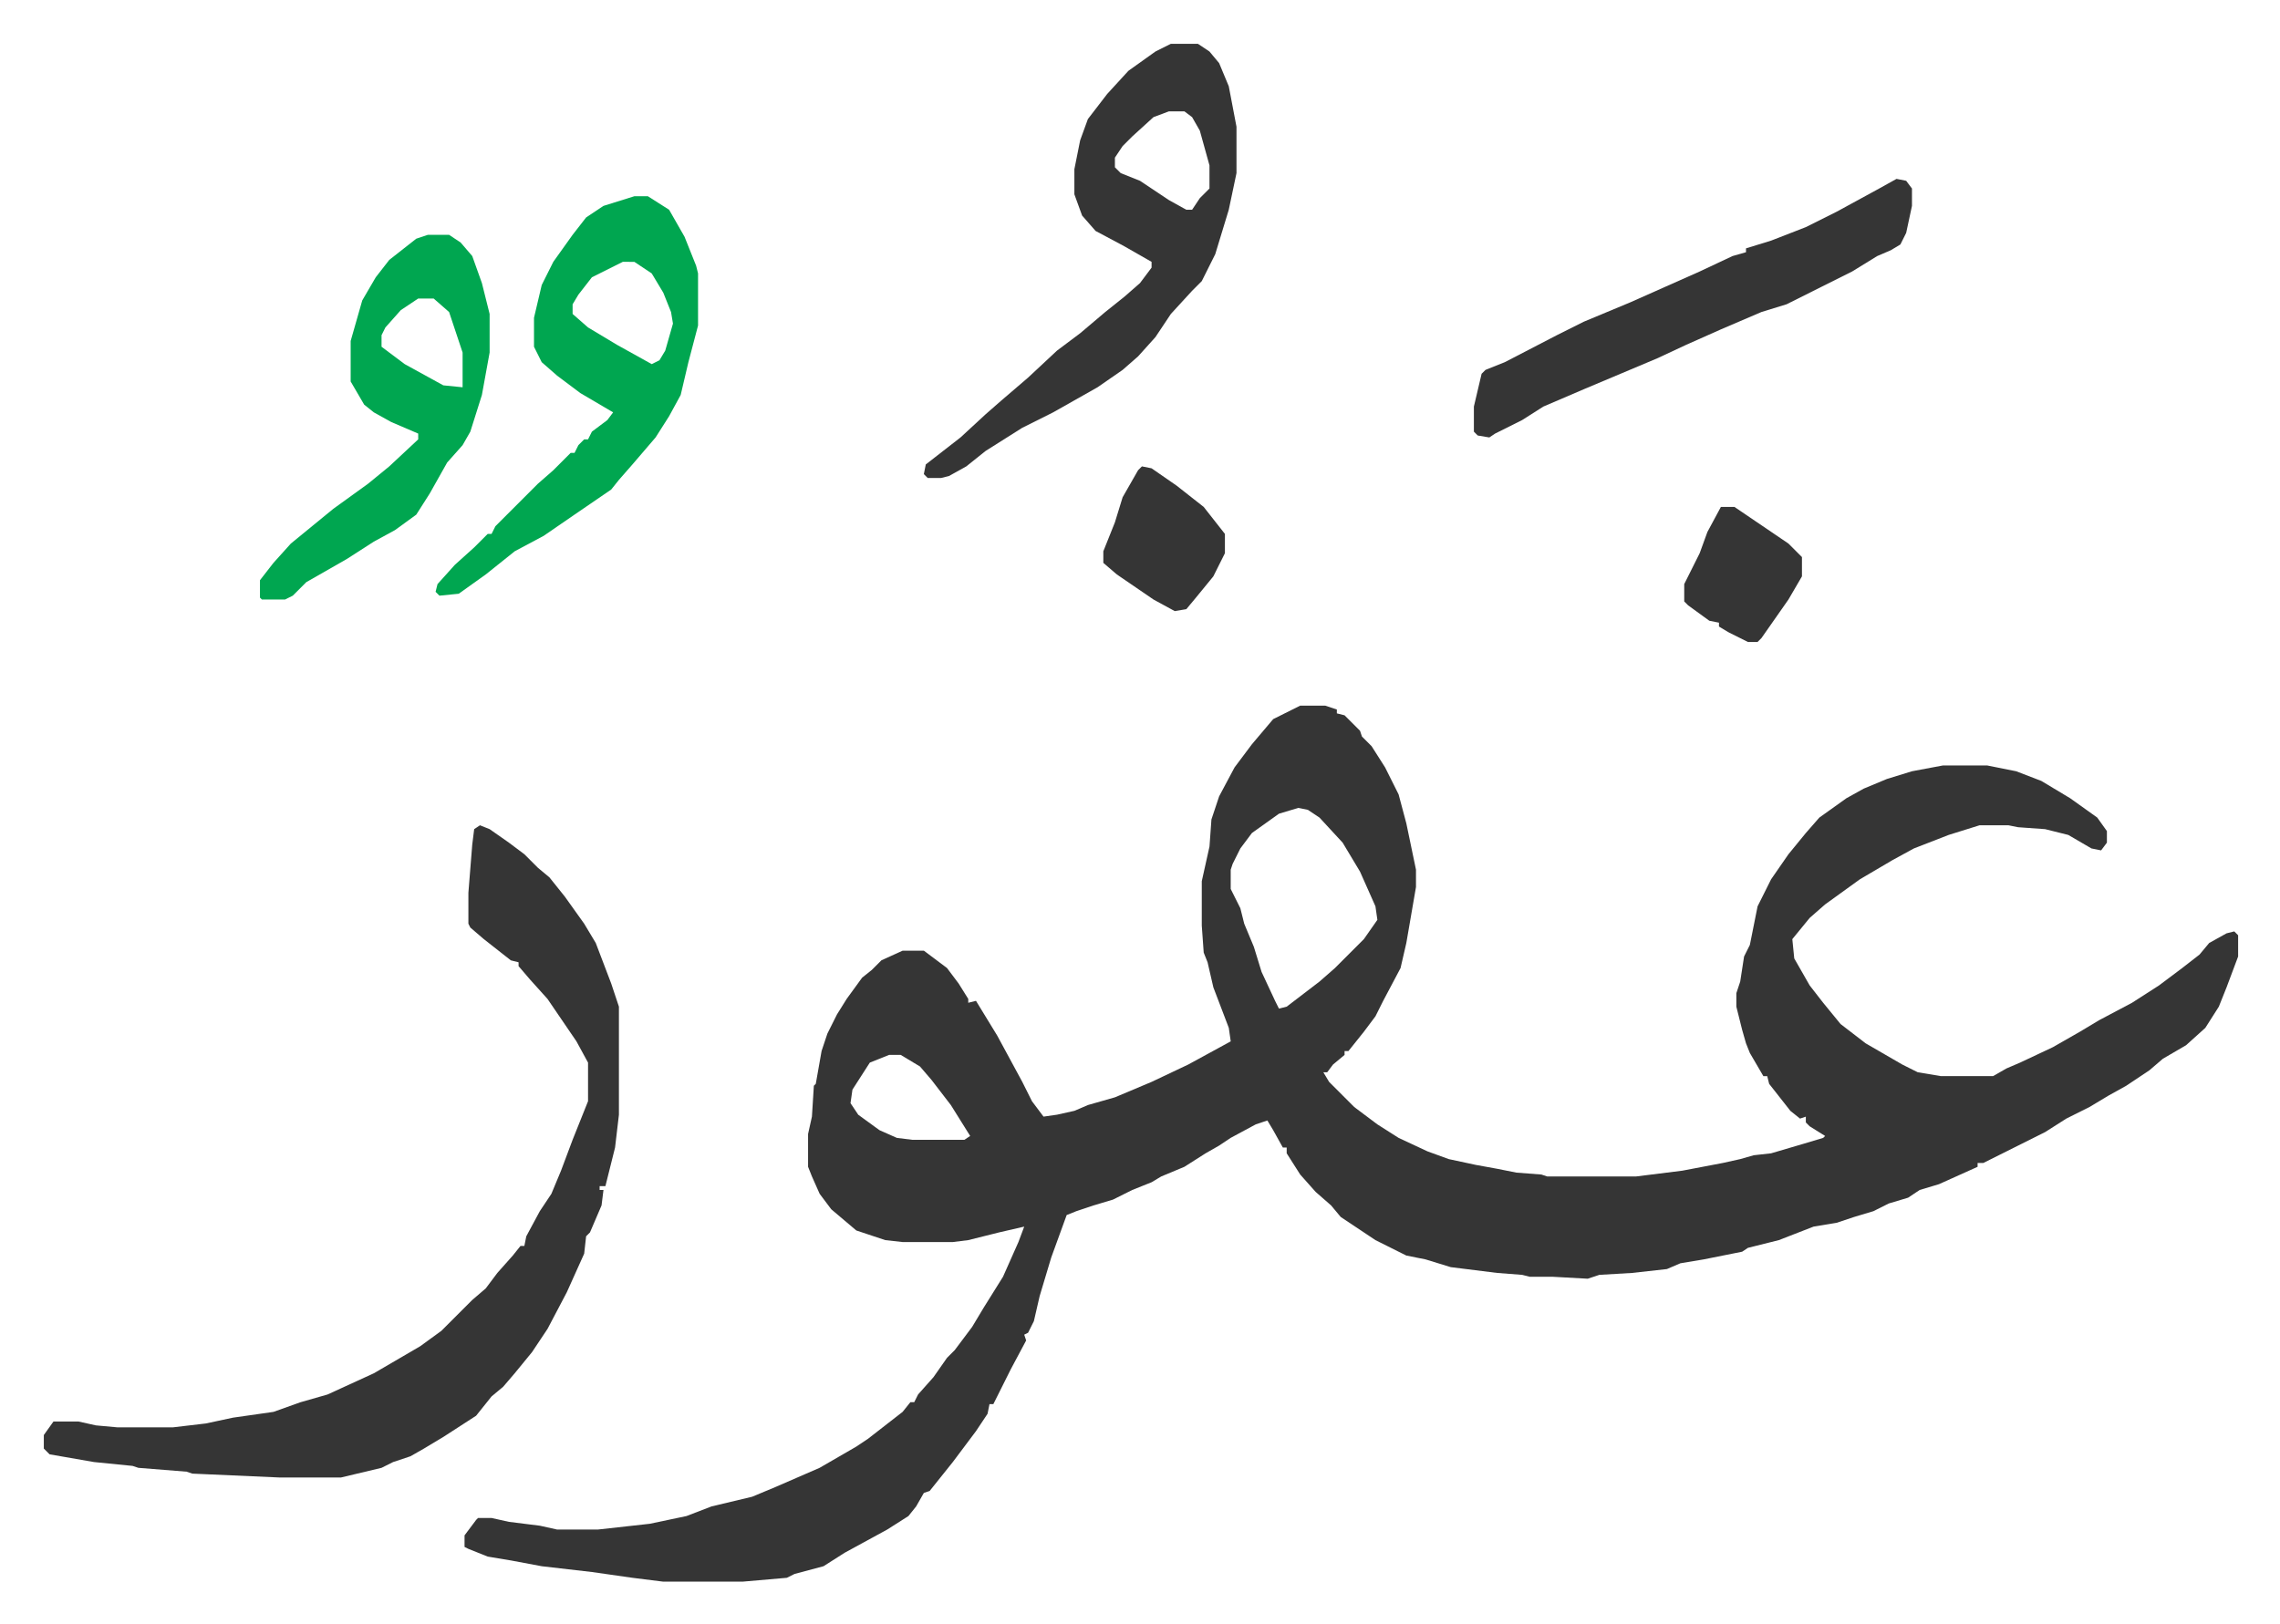
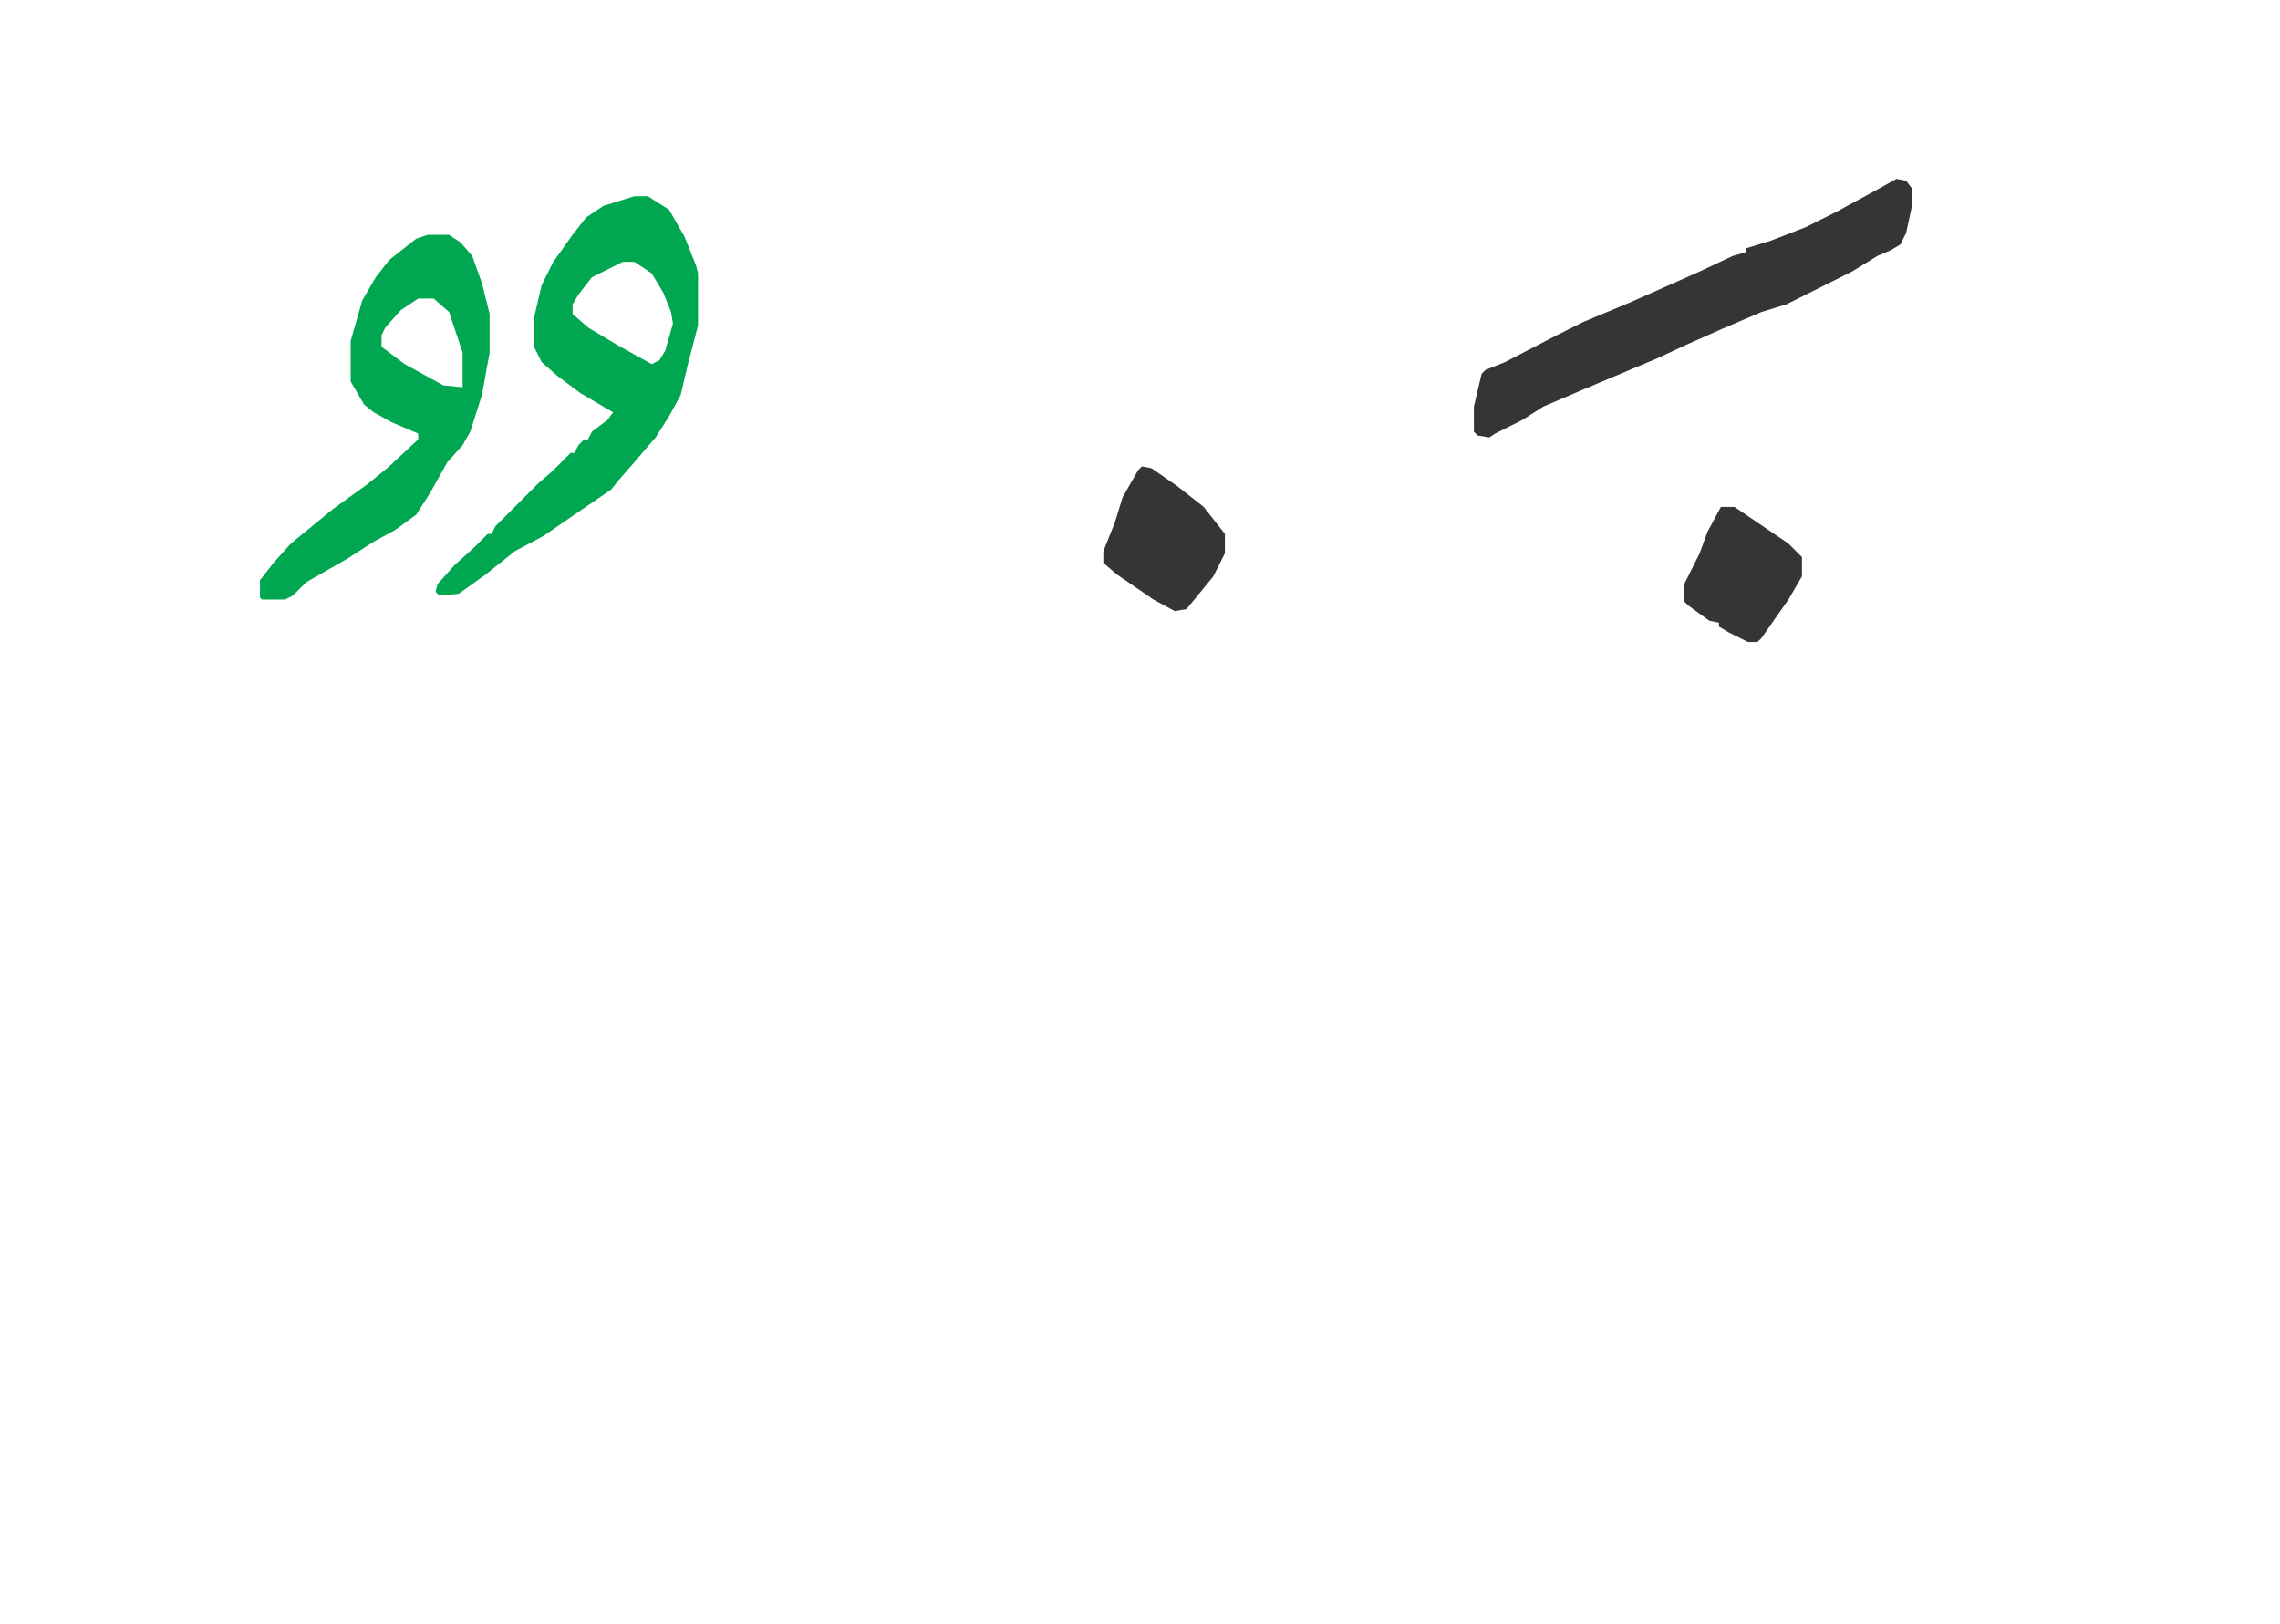
<svg xmlns="http://www.w3.org/2000/svg" viewBox="-22.7 307.3 1181.4 841.4">
-   <path fill="#353535" id="rule_normal" d="M651 673h13l6 2v2l4 1 8 8 1 3 5 5 7 11 7 14 4 15 5 24v9l-5 29-3 13-9 17-4 8-6 8-8 10h-2v2l-6 5-3 4h-2l3 5 8 8 5 5 12 9 11 7 15 7 11 4 14 3 11 2 10 2 13 1 3 1h46l24-3 21-4 9-2 7-2 9-1 17-5 10-3 1-1-8-5-2-2v-3l-3 1-5-4-11-14-1-4h-2l-7-12-2-5-2-7-3-12v-7l2-6 2-13 3-6 4-20 7-14 9-13 9-11 7-8 14-10 9-5 12-5 13-4 16-3h23l15 3 13 5 15 9 14 10 5 7v6l-3 4-5-1-12-7-12-3-14-1-5-1h-15l-16 5-18 7-11 6-17 10-18 13-8 7-9 11 1 10 8 14 7 9 9 11 13 10 19 11 8 4 12 2h27l7-4 7-3 17-8 14-8 10-6 17-9 14-9 12-9 9-7 5-6 9-5 4-1 2 2v11l-6 16-4 10-7 11-10 9-12 7-7 6-12 8-9 5-10 6-12 6-11 7-14 7-12 6-6 3h-3v2l-20 9-10 3-6 4-10 3-8 4-10 3-9 3-12 2-18 7-16 4-3 2-20 4-12 2-7 3-18 2-17 1-6 2-18-1h-12l-4-1-13-1-24-3-13-4-10-2-16-8-9-6-9-6-5-6-8-7-8-9-7-11v-3h-2l-5-9-3-5-6 2-13 7-6 4-7 4-11 7-12 5-5 3-10 4-10 5-10 3-9 3-5 2-4 11-4 11-6 20-3 13-3 6-2 1 1 3-8 15-5 10-4 8h-2l-1 5-6 9-12 16-12 15-3 1-4 7-4 5-11 7-22 12-11 7-15 4-4 2-23 2h-41l-16-2-21-3-26-3-16-3-12-2-10-4-2-1v-6l6-8 1-1h7l9 2 16 2 9 2h21l27-3 19-4 13-5 21-5 12-5 23-10 19-11 6-4 18-14 4-5h2l2-4 8-9 7-10 4-4 9-12 6-10 10-16 8-18 3-8-13 3-16 4-8 1h-26l-9-1-9-3-6-2-13-11-6-8-4-9-2-5v-17l2-9 1-16 1-1 3-17 3-9 5-10 5-8 8-11 5-4 5-5 11-5h11l12 9 6 8 5 8v2l4-1 11 18 13 24 5 10 6 8 7-1 9-2 7-3 14-4 19-8 19-9 22-12-1-7-8-21-3-13-2-5-1-14v-23l4-18 1-14 4-12 8-15 9-12 11-13zm-1 53-10 3-14 10-6 8-4 8-1 3v10l5 10 2 8 5 12 4 13 7 15 2 4 4-1 17-13 8-7 5-5 10-10 7-10-1-7-8-18-9-15-12-13-6-4zM438 854l-10 4-9 14-1 7 4 6 11 8 9 4 8 1h27l3-2-10-16-10-13-6-7-10-6zM226 735l5 2 10 7 8 6 7 7 6 5 8 10 10 14 6 10 8 21 4 12v56l-2 17-4 16-1 4h-3v2h2l-1 8-6 14-2 2-1 9-9 20-10 19-8 12-9 11-6 7-6 5-8 10-17 11-10 6-7 4-9 3-6 3-21 5h-32l-45-2-3-1-25-2-3-1-20-2-23-4-3-3v-7l5-7h13l9 2 11 1h29l17-2 14-3 21-3 14-5 14-4 24-11 24-14 11-8 11-11 5-5 7-6 6-8 8-9 4-5h2l1-5 7-13 6-9 5-12 6-16 8-20v-20l-6-11-15-22-9-10-6-7v-2l-4-1-14-11-7-6-1-2v-16l2-25 1-8zm358-405h14l6 4 5 6 5 12 4 21v24l-4 19-7 23-7 14-5 5-11 12-8 12-9 10-8 7-13 9-23 13-16 8-19 12-10 8-9 5-4 1h-7l-2-2 1-5 18-14 13-12 8-7 14-12 15-14 12-9 13-11 10-8 8-7 6-8v-3l-14-8-15-8-7-8-4-11v-13l3-15 4-11 10-13 11-12 14-10zm-1 35-8 3-11 10-5 5-4 6v5l3 3 10 4 15 10 9 5h3l4-6 5-5v-12l-5-18-4-7-4-3z" />
  <path fill="#00a650" id="rule_idgham_with_ghunnah" d="M306 409h7l11 7 8 14 6 15 1 4v27l-5 19-4 17-6 11-7 11-12 14-7 8-4 5-19 13-16 11-15 8-15 12-14 10-10 1-2-2 1-4 9-10 10-9 7-7h2l2-4 22-22 8-7 9-9h2l2-4 3-3h2l2-4 8-6 3-4-17-10-12-9-8-7-4-8v-15l4-17 6-12 10-14 7-9 9-6zm-6 34-16 8-7 9-3 5v5l8 7 15 9 18 10 4-2 3-5 4-14-1-6-4-10-6-10-9-6z" />
  <path fill="#353535" id="rule_normal" d="m960 400 5 1 3 4v9l-3 14-3 6-5 3-7 3-13 8-16 8-18 9-13 4-21 9-18 8-15 7-38 16-21 9-11 7-14 7-3 2-6-1-2-2v-13l4-17 2-2 10-4 27-14 14-7 24-10 36-16 17-8 7-2v-2l13-4 18-7 16-8 22-12z" />
  <path fill="#00a650" id="rule_idgham_with_ghunnah" d="M199 429h11l6 4 6 7 5 14 4 16v20l-4 22-6 19-4 7-8 9-9 16-7 11-11 8-11 6-14 9-21 12-7 7-4 2h-12l-1-1v-9l7-9 9-10 11-9 11-9 18-13 11-9 15-14v-3l-14-6-9-5-5-4-7-12v-21l6-21 7-12 7-9 14-11zm-5 33-9 6-8 9-2 4v6l12 9 20 11 10 1v-18l-7-21-8-7z" />
  <path fill="#353535" id="rule_normal" d="m569 549 5 1 13 9 14 11 11 14v10l-6 12-9 11-5 6-6 1-11-6-19-13-7-6v-6l6-15 4-13 8-14zm300 21h7l28 19 5 5 2 2v10l-7 12-14 20-2 2h-5l-10-5-5-3v-2l-5-1-11-8-2-2v-9l8-16 4-11z" />
</svg>